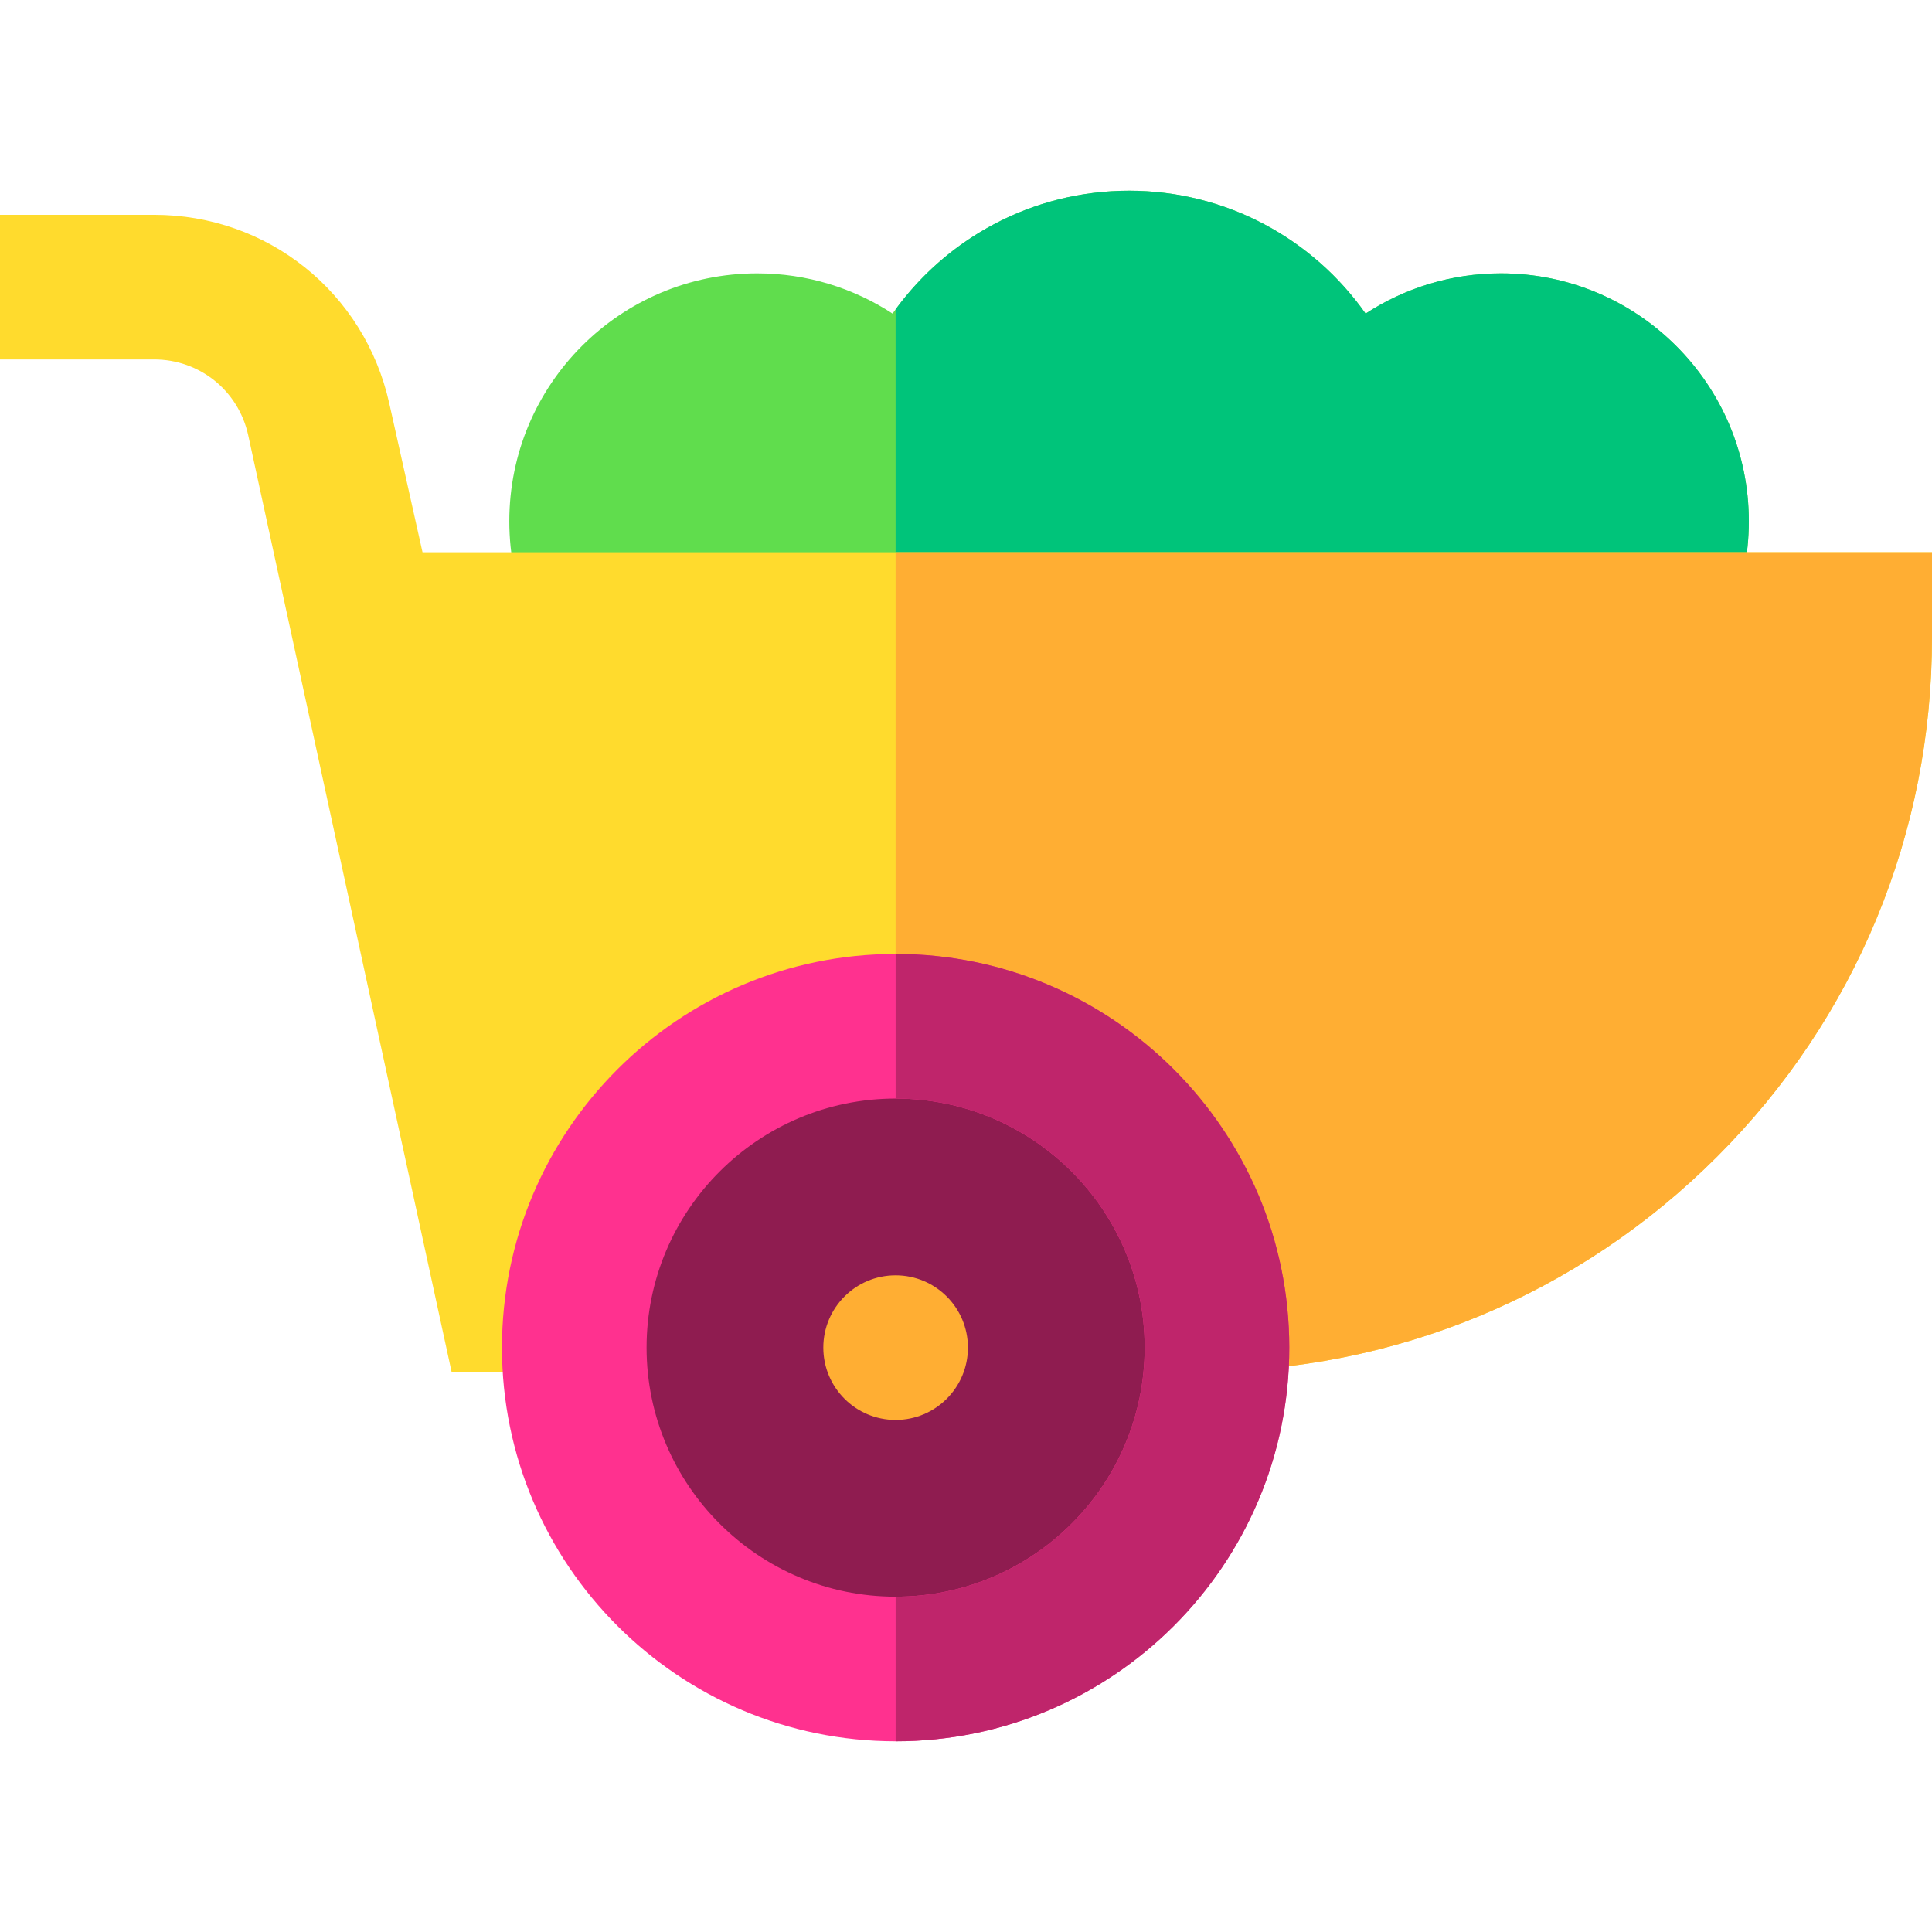
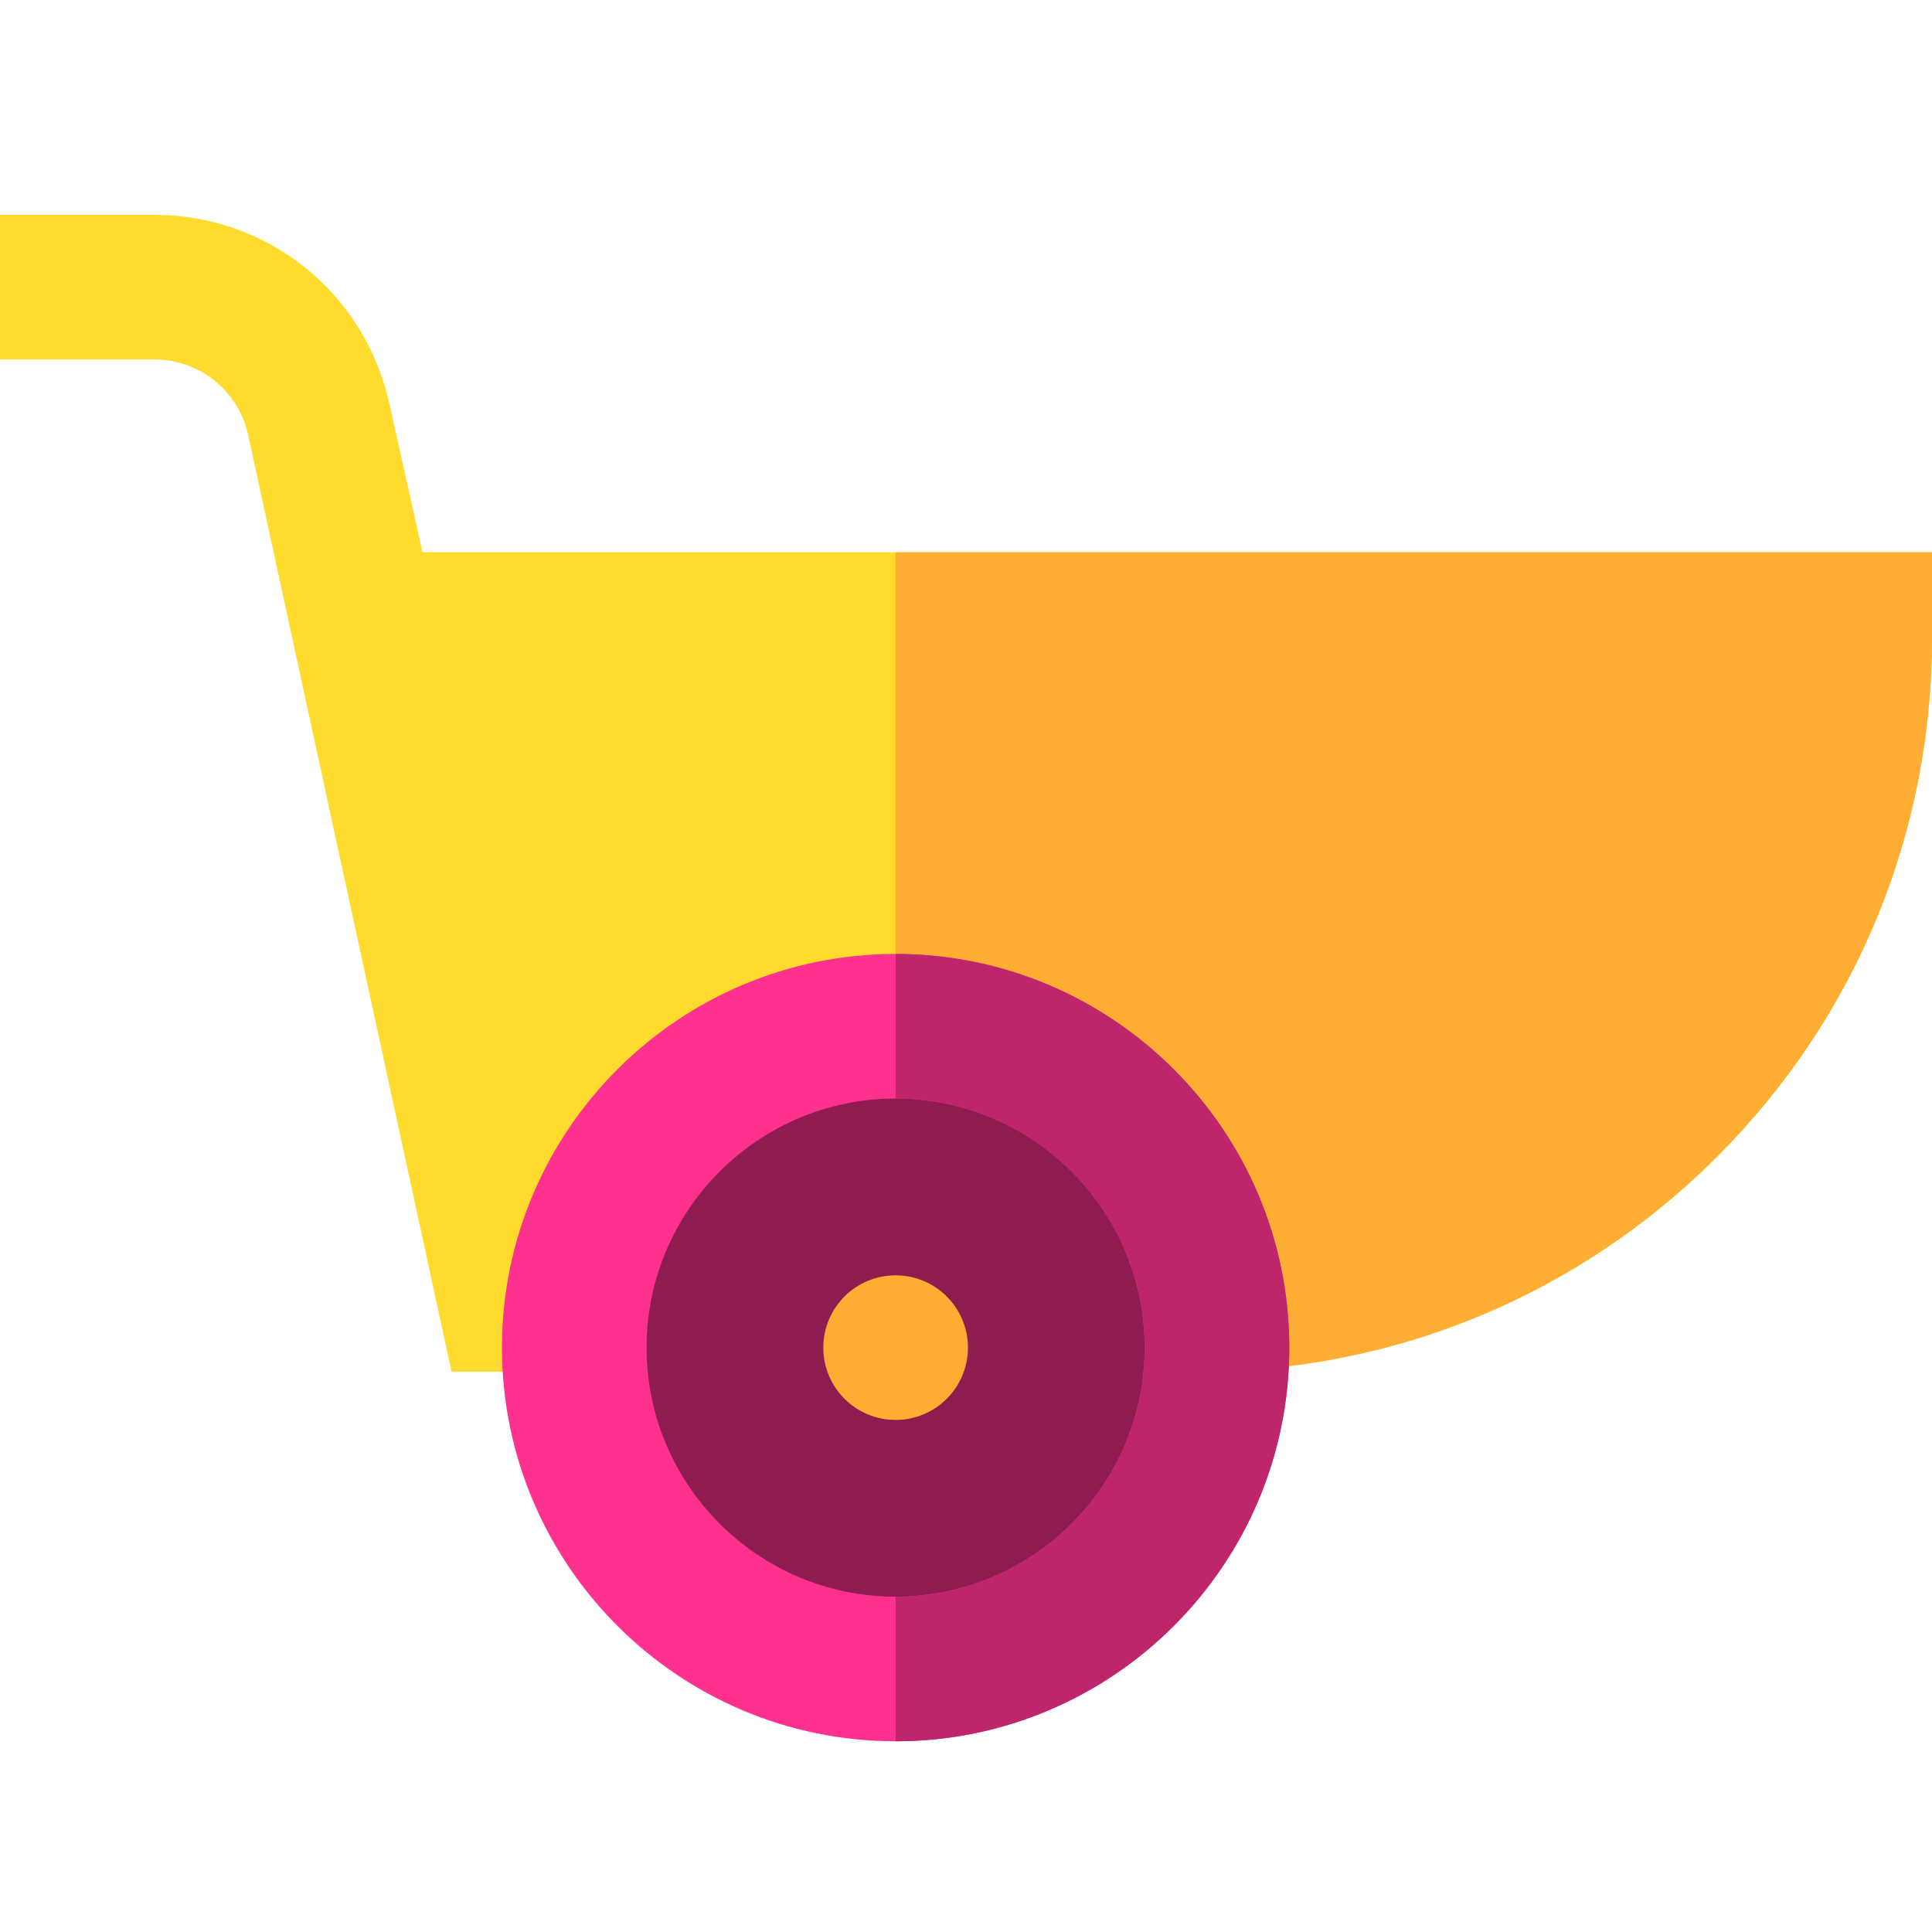
<svg xmlns="http://www.w3.org/2000/svg" height="800px" width="800px" version="1.1" id="Layer_1" viewBox="0 0 512 512" xml:space="preserve">
-   <path style="fill:#60DD4D;" d="M397.762,72.443c-13.237,0-25.55,3.928-35.864,10.663c-13.872-19.688-36.766-32.562-62.682-32.562  c-25.916,0-48.81,12.874-62.682,32.562c-10.314-6.735-22.626-10.663-35.864-10.663c-36.283,0-65.698,29.413-65.698,65.696  s29.413,65.698,65.698,65.698c18.455,0,178.637,0,197.092,0c36.283,0,65.698-29.413,65.698-65.698S434.045,72.443,397.762,72.443z" />
-   <path style="fill:#00C47A;" d="M397.762,72.443c-13.237,0-25.55,3.928-35.864,10.663c-13.872-19.688-36.766-32.562-62.682-32.562  c-25.42,0-47.928,12.392-61.872,31.447v121.847c53.809,0,146.635,0,160.418,0c36.283,0,65.698-29.413,65.698-65.698  S434.045,72.443,397.762,72.443z" />
  <path style="fill:#FFDB2D;" d="M511.999,146.352H111.972l-8.814-39.471c-6.57-29.409-32.203-49.951-62.337-49.951H0v38.323h40.821  c12.054,0,22.307,8.217,24.936,19.981l53.907,248.283h197.806c51.984,0,100.85-20.248,137.597-57.012  c36.75-36.766,56.969-85.642,56.933-137.623L511.999,146.352z" />
  <path style="fill:#FFAE33;" d="M511.999,146.352H237.344v217.166h80.124c51.984,0,100.85-20.247,137.597-57.012  c36.751-36.766,56.97-85.642,56.934-137.623L511.999,146.352z" />
  <circle style="fill:#8F1C50;" cx="237.349" cy="357.136" r="85.167" />
  <path style="fill:#FF318F;" d="M237.349,461.456c-57.525,0-104.324-46.801-104.324-104.325c0-57.525,46.799-104.325,104.324-104.325  s104.325,46.8,104.325,104.325C341.674,414.657,294.874,461.456,237.349,461.456z M237.349,291.129c-36.392,0-66,29.609-66,66.002  s29.609,66.002,66,66.002c36.393,0,66.002-29.607,66.002-66.002C303.351,320.739,273.742,291.129,237.349,291.129z" />
  <path style="fill:#BF256B;" d="M237.349,252.806v38.323c36.393,0,66.002,29.609,66.002,66.002s-29.609,66.002-66.002,66.002v38.323  c57.525,0,104.325-46.801,104.325-104.325C341.674,299.608,294.874,252.807,237.349,252.806z" />
  <circle style="fill:#FFAE33;" cx="237.349" cy="357.136" r="19.162" />
</svg>